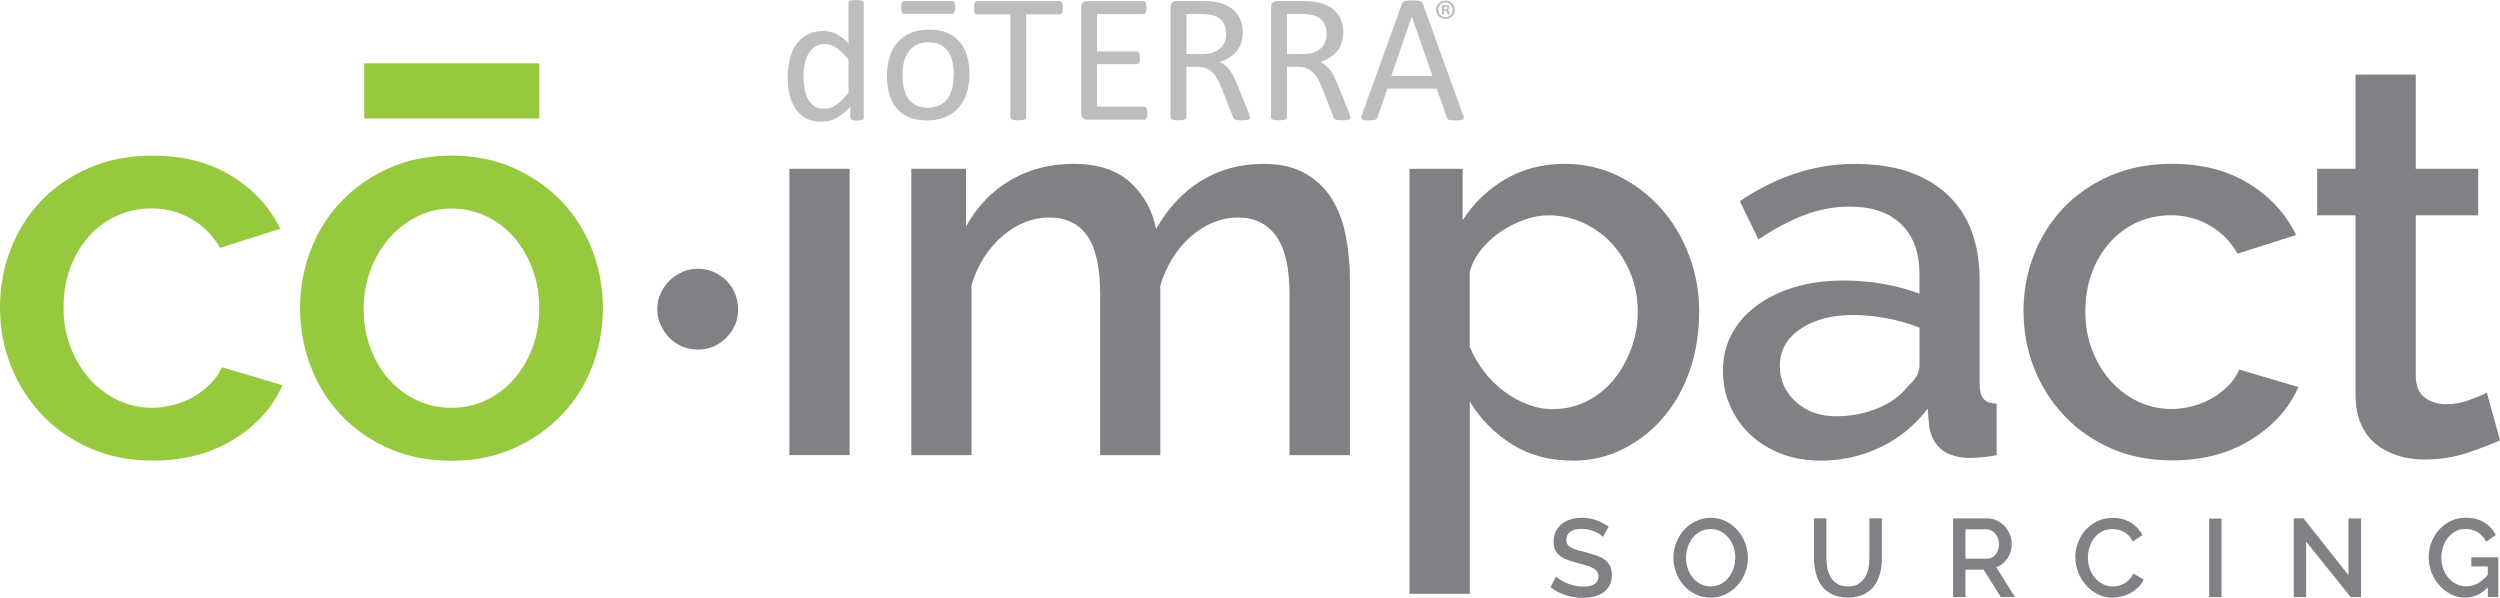
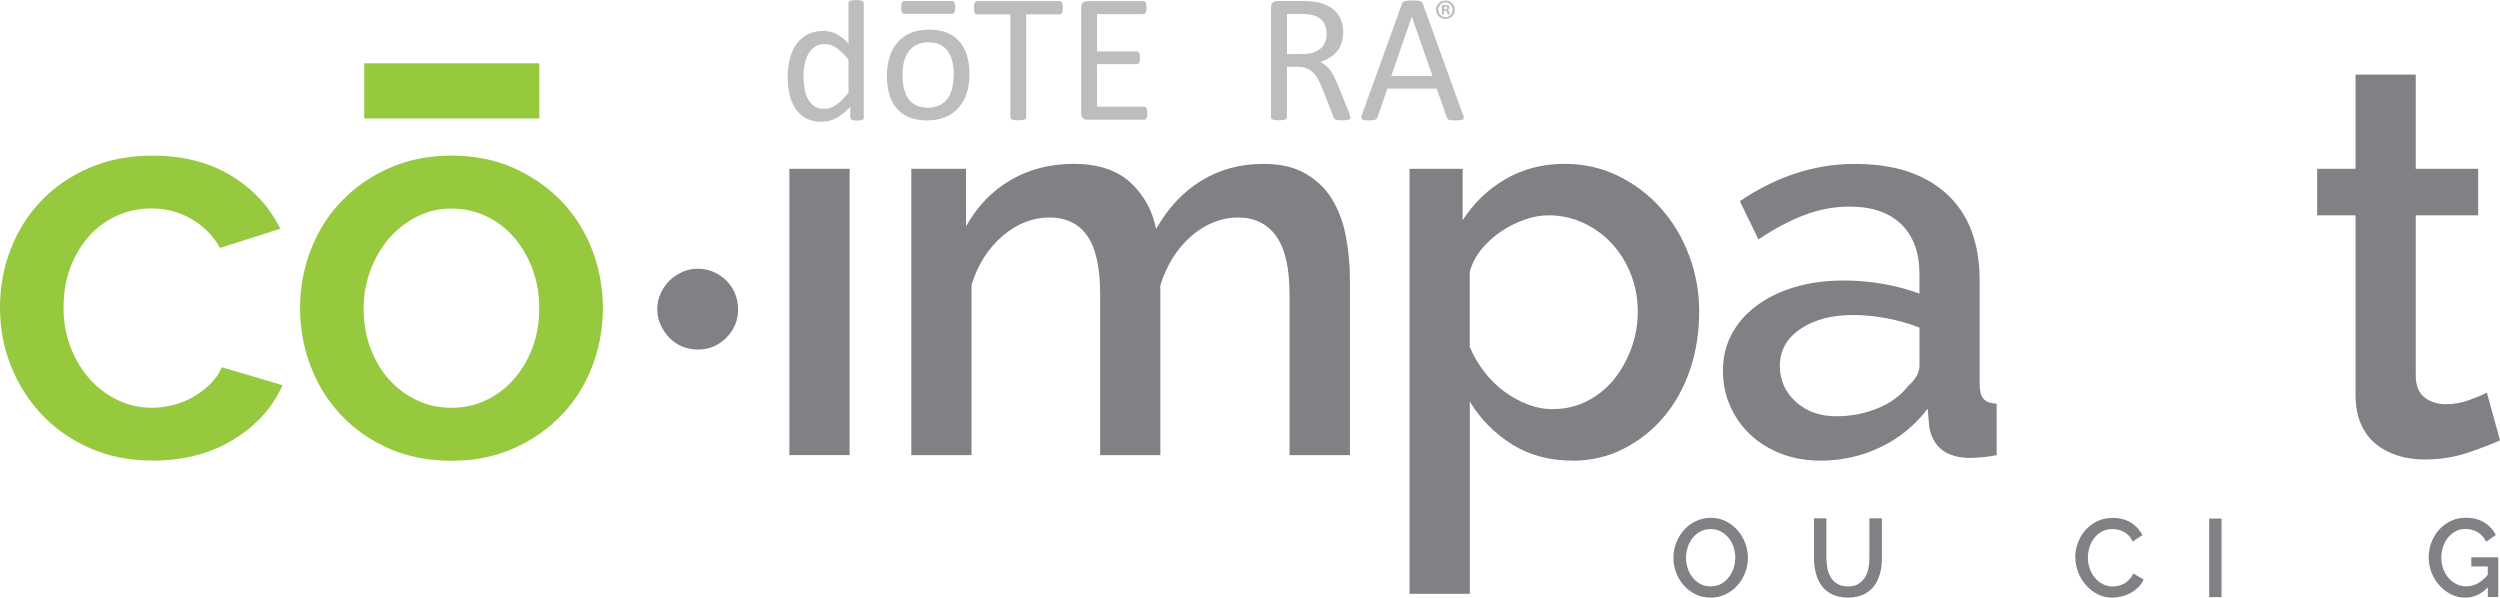
<svg xmlns="http://www.w3.org/2000/svg" id="Layer_1" viewBox="0 0 500 119.57">
  <defs>
    <style>.cls-1{fill:none;}.cls-2{fill:#808184;}.cls-3{fill:#bbbdbf;}.cls-4{fill:#96c93d;}.cls-5{clip-path:url(#clippath);}</style>
    <clipPath id="clippath">
      <rect class="cls-1" x="0" width="500" height="119.57" />
    </clipPath>
  </defs>
  <g class="cls-5">
    <path class="cls-4" d="M0,61.53c0-4.13.71-8.03,2.14-11.71,1.42-3.68,3.47-6.91,6.14-9.68,2.66-2.78,5.87-4.97,9.62-6.59,3.75-1.61,7.95-2.42,12.6-2.42,6.08,0,11.31,1.33,15.71,3.99,4.39,2.66,7.67,6.21,9.85,10.63l-12.05,3.83c-1.42-2.48-3.34-4.41-5.74-5.8-2.4-1.39-5.06-2.09-7.99-2.09-2.48,0-4.79.49-6.93,1.47-2.14.97-3.99,2.34-5.57,4.11-1.57,1.76-2.82,3.85-3.71,6.24-.91,2.4-1.36,5.07-1.36,8s.47,5.5,1.41,7.94c.94,2.44,2.21,4.55,3.83,6.36,1.61,1.8,3.49,3.21,5.63,4.22,2.14,1.01,4.41,1.52,6.81,1.52,1.5,0,3-.21,4.5-.62,1.5-.41,2.87-.99,4.11-1.75,1.23-.75,2.32-1.61,3.26-2.59.94-.98,1.64-2.03,2.09-3.15l12.15,3.6c-1.95,4.43-5.21,8.05-9.79,10.86-4.58,2.82-9.99,4.22-16.21,4.22-4.58,0-8.74-.83-12.49-2.48-3.75-1.65-6.96-3.88-9.62-6.69-2.67-2.82-4.73-6.07-6.19-9.74-1.47-3.67-2.2-7.58-2.2-11.7" />
  </g>
  <path class="cls-4" d="M72.73,61.75c0,2.85.45,5.48,1.35,7.88.91,2.4,2.14,4.49,3.71,6.25,1.58,1.77,3.43,3.15,5.57,4.16,2.14,1.02,4.45,1.52,6.93,1.52s4.78-.5,6.92-1.52c2.14-1.01,3.99-2.42,5.58-4.22,1.57-1.8,2.81-3.9,3.71-6.3.9-2.4,1.35-5.03,1.35-7.88s-.45-5.39-1.35-7.83c-.91-2.44-2.15-4.55-3.71-6.36-1.58-1.8-3.44-3.21-5.58-4.22-2.14-1.01-4.44-1.52-6.92-1.52s-4.67.53-6.81,1.58c-2.14,1.05-3.99,2.48-5.57,4.27-1.58,1.81-2.84,3.93-3.77,6.37-.94,2.44-1.41,5.04-1.41,7.82M90.29,92.15c-4.66,0-8.84-.83-12.55-2.48-3.71-1.65-6.89-3.86-9.51-6.64-2.62-2.78-4.66-6.02-6.08-9.74-1.43-3.71-2.14-7.6-2.14-11.65s.71-7.94,2.14-11.65c1.42-3.71,3.47-6.96,6.13-9.74,2.67-2.78,5.86-4.99,9.57-6.65,3.71-1.64,7.86-2.48,12.44-2.48s8.73.83,12.44,2.48c3.71,1.66,6.9,3.87,9.57,6.65,2.66,2.77,4.71,6.02,6.14,9.74,1.42,3.71,2.14,7.6,2.14,11.65s-.71,7.94-2.14,11.65c-1.43,3.71-3.48,6.96-6.14,9.74-2.67,2.78-5.85,4.99-9.57,6.64-3.71,1.65-7.86,2.48-12.44,2.48" />
  <path class="cls-2" d="M147.63,61.78c0,2.27-.79,4.19-2.36,5.76-1.58,1.58-3.47,2.37-5.68,2.37-1.13,0-2.19-.21-3.17-.61-.97-.41-1.83-.99-2.55-1.75-.73-.75-1.31-1.62-1.75-2.6-.45-.97-.67-2.03-.67-3.16,0-1.08.22-2.1.67-3.07.43-.98,1.02-1.83,1.75-2.56.72-.72,1.58-1.3,2.55-1.75.98-.44,2.03-.66,3.17-.66s2.19.22,3.17.66c.97.44,1.82,1.02,2.55,1.75.72.73,1.3,1.58,1.7,2.56.41.97.61,2,.61,3.07" />
  <rect class="cls-2" x="157.88" y="33.76" width="12.04" height="57.26" />
  <path class="cls-2" d="M269.95,91.02h-12.04v-32.08c0-5.33-.89-9.23-2.68-11.72-1.79-2.48-4.33-3.72-7.61-3.72s-6.57,1.26-9.42,3.77c-2.85,2.52-4.89,5.79-6.13,9.8v33.95h-12.04v-32.08c0-5.4-.86-9.32-2.57-11.77-1.72-2.45-4.25-3.67-7.61-3.67s-6.48,1.24-9.36,3.72c-2.88,2.48-4.95,5.73-6.18,9.74v34.06h-12.05v-57.26h10.95v11.5c2.26-4.02,5.23-7.1,8.93-9.26,3.68-2.15,7.9-3.23,12.65-3.23s8.58,1.24,11.28,3.72c2.7,2.48,4.41,5.59,5.15,9.31,2.4-4.23,5.43-7.47,9.09-9.69,3.65-2.23,7.77-3.34,12.37-3.34,3.36,0,6.15.64,8.38,1.92,2.23,1.27,4,2.98,5.31,5.09,1.31,2.12,2.24,4.58,2.79,7.39.55,2.81.83,5.79.83,8.92v34.93Z" />
  <path class="cls-2" d="M310.59,81.82c2.48,0,4.78-.55,6.9-1.64,2.11-1.1,3.91-2.56,5.36-4.38,1.46-1.82,2.61-3.91,3.45-6.24.84-2.34,1.26-4.75,1.26-7.23,0-2.62-.46-5.11-1.37-7.44-.91-2.34-2.17-4.38-3.77-6.13-1.61-1.75-3.51-3.14-5.7-4.16-2.19-1.02-4.52-1.54-7.01-1.54-1.53,0-3.14.29-4.82.88-1.68.59-3.27,1.39-4.76,2.41-1.5,1.02-2.79,2.21-3.88,3.56-1.1,1.36-1.86,2.83-2.3,4.44v15c.72,1.75,1.67,3.4,2.85,4.93,1.16,1.53,2.48,2.84,3.94,3.94,1.46,1.09,3.03,1.97,4.71,2.62,1.68.66,3.39.99,5.14.99M314.43,92.12c-4.6,0-8.63-1.1-12.1-3.29-3.46-2.19-6.26-5.03-8.37-8.54v38.47h-12.05V33.76h10.62v10.29c2.2-3.43,5.04-6.17,8.54-8.21,3.51-2.04,7.45-3.07,11.83-3.07,3.87,0,7.44.8,10.73,2.41,3.29,1.61,6.13,3.76,8.54,6.46,2.41,2.7,4.29,5.84,5.64,9.42,1.35,3.57,2.03,7.34,2.03,11.28,0,4.16-.63,8.05-1.86,11.67-1.24,3.61-2.99,6.75-5.26,9.42-2.26,2.66-4.95,4.78-8.05,6.35-3.1,1.57-6.51,2.36-10.24,2.36" />
  <path class="cls-2" d="M367.26,83.25c2.92,0,5.67-.53,8.26-1.59,2.59-1.05,4.62-2.54,6.08-4.43,1.53-1.32,2.3-2.7,2.3-4.16v-7.55c-2.04-.8-4.22-1.42-6.52-1.86-2.3-.43-4.55-.66-6.73-.66-4.31,0-7.83.93-10.57,2.79-2.74,1.86-4.11,4.33-4.11,7.39,0,2.84,1.06,5.24,3.18,7.17,2.12,1.93,4.82,2.9,8.11,2.9M363.98,92.12c-2.78,0-5.35-.46-7.72-1.37-2.38-.91-4.42-2.17-6.14-3.77s-3.07-3.51-4.05-5.7c-.99-2.19-1.48-4.55-1.48-7.12,0-2.7.58-5.14,1.75-7.33,1.16-2.19,2.82-4.08,4.98-5.69,2.15-1.61,4.71-2.85,7.66-3.73,2.95-.88,6.22-1.31,9.8-1.31,2.7,0,5.36.24,7.99.71,2.63.47,5,1.11,7.12,1.92v-3.94c0-4.24-1.2-7.54-3.61-9.91-2.41-2.37-5.88-3.56-10.41-3.56-3.07,0-6.07.57-9.03,1.7-2.96,1.13-6.01,2.75-9.15,4.87l-3.72-7.66c7.37-4.97,15.03-7.45,22.99-7.45s14.01,2.01,18.4,6.03c4.38,4.01,6.57,9.78,6.57,17.3v20.69c0,1.39.26,2.37.77,2.96.51.59,1.38.91,2.63.99v10.29c-1.16.22-2.25.37-3.23.44-.99.07-1.89.11-2.69.11-2.33-.15-4.1-.77-5.31-1.86-1.2-1.09-1.95-2.55-2.25-4.38l-.32-3.61c-2.56,3.36-5.71,5.93-9.47,7.72-3.76,1.79-7.8,2.68-12.1,2.68" />
-   <path class="cls-2" d="M404.7,62.33c0-4.01.69-7.81,2.09-11.39,1.39-3.57,3.38-6.71,5.96-9.42,2.59-2.7,5.71-4.83,9.36-6.4,3.66-1.57,7.74-2.36,12.27-2.36,5.91,0,11,1.3,15.27,3.89,4.28,2.59,7.47,6.04,9.58,10.35l-11.72,3.72c-1.39-2.41-3.24-4.29-5.58-5.64-2.34-1.35-4.93-2.03-7.77-2.03-2.41,0-4.66.48-6.74,1.42-2.08.95-3.88,2.28-5.42,3.99-1.53,1.72-2.74,3.74-3.62,6.08-.87,2.34-1.31,4.93-1.31,7.78s.46,5.35,1.37,7.72c.91,2.37,2.15,4.43,3.72,6.18,1.57,1.75,3.4,3.12,5.48,4.1,2.08.99,4.29,1.48,6.63,1.48,1.46,0,2.92-.2,4.38-.6,1.46-.4,2.79-.97,3.99-1.7,1.21-.73,2.26-1.57,3.18-2.52.91-.95,1.59-1.98,2.03-3.07l11.83,3.5c-1.9,4.31-5.08,7.83-9.53,10.57-4.45,2.74-9.71,4.1-15.76,4.1-4.46,0-8.5-.8-12.16-2.4-3.65-1.61-6.77-3.78-9.36-6.52-2.59-2.73-4.6-5.89-6.02-9.47-1.42-3.57-2.14-7.37-2.14-11.39" />
  <path class="cls-2" d="M500,88.07c-1.61.73-3.74,1.56-6.4,2.46-2.67.91-5.57,1.37-8.7,1.37-1.9,0-3.67-.26-5.31-.77-1.64-.51-3.1-1.27-4.38-2.3-1.28-1.02-2.29-2.36-3.01-4-.73-1.64-1.09-3.63-1.09-5.96v-35.81h-7.67v-9.3h7.67V14.92h12.04v18.84h12.48v9.3h-12.48v31.98c0,2.04.58,3.52,1.75,4.44,1.16.91,2.59,1.36,4.27,1.36s3.29-.29,4.82-.88c1.53-.58,2.66-1.05,3.39-1.42l2.63,9.53Z" />
-   <path class="cls-2" d="M320.6,107.38c-.15-.16-.36-.34-.64-.52-.28-.19-.61-.36-.99-.53-.38-.16-.8-.3-1.25-.4-.46-.1-.94-.15-1.47-.15-.97,0-1.71.2-2.22.58-.5.38-.75.92-.75,1.61,0,.38.08.7.24.94.16.24.4.46.74.63.32.18.73.33,1.22.47.49.15,1.05.3,1.71.46.77.21,1.47.42,2.11.64.64.22,1.19.5,1.64.83.44.33.8.74,1.05,1.23.26.49.38,1.1.38,1.82,0,.83-.15,1.53-.47,2.11-.31.57-.72,1.05-1.25,1.41-.53.36-1.14.63-1.83.8-.69.17-1.43.26-2.22.26-1.19,0-2.36-.18-3.48-.55-1.13-.36-2.14-.89-3.04-1.58l1.15-2.13c.2.19.46.41.82.64.36.24.77.46,1.26.66.48.2,1,.37,1.58.51.58.14,1.18.21,1.8.21.95,0,1.69-.18,2.21-.52.52-.35.79-.85.79-1.52,0-.4-.1-.73-.29-.99-.19-.27-.47-.5-.84-.7-.37-.2-.82-.38-1.35-.53-.53-.15-1.14-.33-1.82-.5-.79-.21-1.47-.43-2.05-.66-.58-.23-1.07-.51-1.45-.83-.39-.33-.68-.71-.88-1.14-.2-.44-.29-.97-.29-1.59,0-.77.15-1.45.43-2.05.29-.6.69-1.1,1.19-1.5.52-.41,1.11-.72,1.81-.93.69-.21,1.44-.31,2.23-.31,1.1,0,2.09.17,2.99.52.89.34,1.68.76,2.36,1.26l-1.13,2.04Z" />
  <path class="cls-2" d="M337.2,111.54c0,.74.11,1.46.35,2.15.23.69.55,1.31.99,1.83.43.54.94.97,1.55,1.28.6.32,1.29.47,2.04.47s1.46-.16,2.07-.49c.62-.33,1.13-.77,1.55-1.32.42-.55.74-1.16.97-1.84.22-.68.33-1.38.33-2.09,0-.75-.12-1.47-.35-2.16-.24-.69-.57-1.3-1-1.82-.43-.52-.94-.94-1.55-1.26-.61-.32-1.28-.48-2.02-.48s-1.46.17-2.07.5c-.62.33-1.13.77-1.55,1.29-.42.54-.74,1.14-.96,1.83-.23.69-.34,1.39-.34,2.09M342.11,119.52c-1.11,0-2.12-.22-3.03-.67-.91-.46-1.69-1.05-2.34-1.8-.66-.75-1.17-1.6-1.53-2.56-.35-.96-.53-1.95-.53-2.95s.19-2.05.57-3.01c.38-.96.9-1.81,1.56-2.55.66-.74,1.45-1.33,2.37-1.76.91-.43,1.92-.66,2.99-.66s2.12.24,3.03.7c.91.46,1.69,1.08,2.34,1.83.65.75,1.16,1.61,1.51,2.57.35.95.53,1.92.53,2.91,0,1.05-.19,2.06-.57,3.01-.38.97-.89,1.81-1.56,2.54-.66.73-1.45,1.31-2.36,1.75-.91.44-1.9.66-2.98.66" />
  <path class="cls-2" d="M369.58,117.29c.83,0,1.52-.16,2.06-.49.55-.32.99-.75,1.32-1.28.33-.52.57-1.12.71-1.8.14-.67.21-1.36.21-2.07v-7.98h2.5v7.98c0,1.08-.12,2.1-.37,3.05-.26.95-.66,1.78-1.2,2.51-.55.71-1.25,1.28-2.11,1.69-.87.41-1.9.62-3.12.62s-2.31-.22-3.18-.66c-.86-.43-1.56-1.02-2.09-1.75-.53-.73-.92-1.56-1.15-2.51-.24-.94-.36-1.92-.36-2.95v-7.98h2.48v7.98c0,.72.07,1.42.21,2.1.14.67.38,1.27.71,1.79.33.52.78.94,1.33,1.26.55.32,1.24.48,2.05.48" />
-   <path class="cls-2" d="M393.09,111.74h4.35c.35,0,.67-.07.96-.24.29-.15.54-.36.74-.64.21-.27.37-.58.49-.94.12-.35.18-.73.18-1.13s-.07-.77-.21-1.13c-.14-.36-.32-.67-.56-.94-.23-.27-.49-.48-.79-.63-.31-.15-.62-.23-.94-.23h-4.22v5.87ZM390.61,119.42v-15.74h6.85c.71,0,1.36.15,1.96.44.6.3,1.11.68,1.54,1.16.43.48.77,1.03,1.01,1.64.24.61.37,1.24.37,1.87,0,.53-.08,1.04-.22,1.53-.15.49-.35.94-.63,1.35-.27.41-.59.77-.97,1.08-.38.3-.81.53-1.27.68l3.75,5.99h-2.82l-3.46-5.48h-3.63v5.48h-2.48Z" />
  <path class="cls-2" d="M415.05,111.43c0-.94.17-1.89.52-2.83.33-.94.83-1.78,1.47-2.53.64-.74,1.43-1.34,2.36-1.8.93-.46,1.98-.69,3.17-.69,1.41,0,2.62.32,3.63.95,1.01.64,1.77,1.47,2.28,2.49l-1.96,1.3c-.2-.47-.46-.88-.77-1.2-.31-.32-.65-.58-1.01-.77-.36-.19-.74-.33-1.12-.41-.38-.08-.76-.12-1.13-.12-.8,0-1.5.16-2.12.5-.62.33-1.13.77-1.54,1.32-.42.54-.73,1.16-.94,1.83-.21.69-.31,1.36-.31,2.04,0,.77.12,1.5.37,2.2.24.69.59,1.3,1.03,1.84.44.53.97.95,1.58,1.27.6.32,1.27.47,1.99.47.37,0,.76-.04,1.17-.14.4-.1.79-.25,1.15-.46.36-.21.7-.49,1.01-.81.31-.33.58-.71.78-1.18l2.06,1.18c-.25.59-.6,1.11-1.05,1.56-.46.45-.97.83-1.53,1.14-.56.31-1.16.54-1.79.71-.64.16-1.27.24-1.89.24-1.09,0-2.09-.24-2.99-.71-.9-.47-1.68-1.09-2.34-1.86-.66-.75-1.16-1.62-1.52-2.59-.36-.97-.55-1.96-.55-2.96" />
  <rect class="cls-2" x="441.83" y="103.7" width="2.48" height="15.72" />
-   <polygon class="cls-2" points="461.23 108.33 461.23 119.41 458.75 119.41 458.75 103.67 460.7 103.67 469.7 115.03 469.7 103.69 472.21 103.69 472.21 119.41 470.14 119.41 461.23 108.33" />
  <path class="cls-2" d="M497.55,117.47c-1.29,1.37-2.79,2.06-4.5,2.06-1.02,0-1.98-.23-2.87-.68-.89-.46-1.67-1.05-2.33-1.8-.66-.74-1.18-1.6-1.55-2.57-.38-.96-.56-1.97-.56-3.01s.18-2.07.56-3.04c.38-.96.9-1.81,1.55-2.53.66-.72,1.44-1.3,2.34-1.72s1.89-.63,2.96-.63c1.47,0,2.71.32,3.72.94,1,.63,1.76,1.46,2.29,2.5l-1.91,1.37c-.43-.85-1.01-1.5-1.75-1.93-.72-.43-1.53-.64-2.42-.64-.73,0-1.39.16-1.98.48-.59.32-1.09.74-1.52,1.26-.42.53-.74,1.13-.97,1.83-.23.7-.34,1.42-.34,2.17,0,.8.12,1.55.38,2.24.25.7.6,1.3,1.05,1.82.45.52.98.93,1.58,1.23.6.3,1.26.45,1.98.45,1.59,0,3.02-.77,4.3-2.32v-1.66h-3.3v-1.84h5.39v7.95h-2.08v-1.95Z" />
  <rect class="cls-4" x="72.85" y="12.66" width="35.01" height="11.03" />
  <path class="cls-3" d="M180.89,2.78c-.65,0-.64-.91-.64-1.29,0-.4,0-1.29.64-1.29h9.5c.65,0,.65.89.65,1.29,0,.38,0,1.29-.65,1.29h-9.5Z" />
  <path class="cls-3" d="M190.76,15.03c0-.89-.08-1.74-.25-2.54-.17-.8-.44-1.49-.83-2.09-.38-.6-.9-1.08-1.56-1.42-.66-.35-1.47-.52-2.45-.52-.9,0-1.67.16-2.32.48-.65.32-1.19.77-1.61,1.35-.42.58-.73,1.27-.94,2.06-.2.8-.3,1.67-.3,2.61s.08,1.75.25,2.55c.17.8.44,1.5.83,2.09.39.6.91,1.07,1.57,1.42.65.35,1.47.52,2.44.52.89,0,1.66-.16,2.31-.48.66-.32,1.19-.77,1.61-1.34.42-.57.73-1.26.92-2.06.2-.8.3-1.67.3-2.62M193.9,14.82c0,1.35-.18,2.59-.54,3.72-.35,1.14-.88,2.11-1.58,2.93-.7.83-1.58,1.46-2.65,1.92-1.05.46-2.29.69-3.68.69s-2.54-.2-3.55-.6c-1.01-.41-1.85-.99-2.52-1.76-.68-.77-1.18-1.71-1.51-2.81-.32-1.11-.49-2.35-.49-3.75s.18-2.58.52-3.71c.35-1.13.88-2.11,1.58-2.93.7-.82,1.58-1.46,2.63-1.91,1.06-.46,2.28-.68,3.69-.68s2.54.2,3.55.6c1.01.4,1.86.99,2.53,1.76.67.77,1.17,1.7,1.52,2.81.33,1.1.5,2.34.5,3.72" />
  <path class="cls-3" d="M282.37,3.36h-.02l-4.1,11.84h8.26l-4.15-11.84ZM292.6,22.84c.1.27.15.49.15.66,0,.16-.04.29-.14.38-.1.08-.26.14-.49.16-.22.02-.52.04-.91.04s-.68,0-.91-.03c-.22-.01-.39-.04-.51-.09-.12-.04-.21-.1-.26-.18-.05-.07-.11-.16-.15-.27l-2.04-5.79h-9.88l-1.95,5.71c-.04.11-.09.21-.15.28-.06.08-.15.15-.27.21-.11.05-.28.1-.5.12-.21.02-.49.04-.83.04-.36,0-.65-.01-.88-.04-.23-.03-.38-.09-.47-.18-.1-.09-.14-.21-.13-.38,0-.16.06-.38.15-.65l7.97-22.07c.05-.13.11-.24.19-.32.08-.09.2-.15.35-.21.15-.05.35-.08.58-.1.24-.02.54-.03.91-.03.39,0,.71,0,.96.03.26.01.47.04.63.1.15.05.27.12.36.21.09.09.16.2.2.34l7.97,22.07Z" />
  <path class="cls-3" d="M265.33,6.79c0-.93-.21-1.72-.63-2.36-.42-.64-1.11-1.11-2.09-1.39-.31-.09-.65-.15-1.04-.18-.38-.04-.89-.05-1.51-.05h-2.66v8h3.08c.83,0,1.55-.1,2.16-.29.6-.21,1.11-.49,1.51-.85s.7-.79.89-1.27c.19-.49.29-1.02.29-1.6M270.08,23.48c0,.1-.01.18-.05.26-.04.07-.12.13-.24.18-.12.05-.29.09-.52.11-.22.02-.52.04-.88.04-.32,0-.58-.01-.78-.04-.21-.02-.36-.07-.49-.12-.12-.05-.22-.13-.29-.23-.07-.1-.12-.22-.17-.37l-2.19-5.6c-.26-.63-.52-1.22-.8-1.75-.27-.53-.6-.99-.99-1.38-.38-.38-.82-.69-1.34-.9-.51-.21-1.13-.32-1.85-.32h-2.11v10.11c0,.1-.03.18-.09.26-.06.07-.14.13-.26.18-.11.04-.27.08-.47.11-.21.03-.46.04-.77.04s-.56-.01-.76-.04c-.2-.03-.36-.07-.49-.11-.12-.04-.21-.1-.26-.18-.05-.07-.07-.15-.07-.26V1.48c0-.48.13-.81.38-1,.25-.19.52-.28.8-.28h5.04c.6,0,1.1.01,1.5.04.4.03.75.07,1.07.1.92.15,1.73.41,2.43.75.71.34,1.3.77,1.78,1.3.47.52.83,1.13,1.07,1.81.24.68.36,1.43.36,2.25s-.11,1.51-.32,2.14c-.21.63-.52,1.19-.92,1.67-.4.49-.89.91-1.45,1.26-.56.35-1.19.65-1.89.9.39.17.75.38,1.07.65.32.27.61.58.89.94.27.37.53.8.78,1.27.24.48.49,1.02.73,1.62l2.13,5.23c.17.44.28.75.33.93.05.18.07.32.07.41" />
-   <path class="cls-3" d="M245.22,6.79c0-.93-.21-1.72-.63-2.36-.42-.64-1.11-1.11-2.09-1.39-.31-.09-.65-.15-1.04-.18-.38-.04-.88-.05-1.51-.05h-2.66v8h3.08c.83,0,1.55-.1,2.16-.29.6-.21,1.11-.49,1.51-.85.4-.36.7-.79.89-1.27.19-.49.29-1.02.29-1.6M249.98,23.48c0,.1-.02.18-.06.26-.04.07-.11.13-.23.18-.13.05-.3.09-.52.11-.21.02-.52.04-.88.04-.32,0-.58-.01-.78-.04-.21-.02-.36-.07-.49-.12-.13-.05-.22-.13-.28-.23-.07-.1-.13-.22-.18-.37l-2.19-5.6c-.26-.63-.52-1.22-.8-1.75-.27-.53-.6-.99-.99-1.38-.38-.38-.82-.68-1.33-.9-.52-.21-1.14-.32-1.86-.32h-2.11v10.11c0,.1-.03.18-.09.26-.05.07-.14.13-.26.18-.11.04-.27.08-.47.11-.21.03-.46.04-.77.04s-.56-.01-.76-.04c-.21-.03-.37-.07-.49-.11-.12-.04-.21-.1-.26-.18-.05-.07-.07-.15-.07-.26V1.48c0-.48.13-.81.38-1,.25-.19.52-.28.8-.28h5.05c.61,0,1.1.01,1.5.04.39.03.75.07,1.07.1.92.15,1.73.41,2.43.75.7.34,1.3.77,1.78,1.3.47.52.83,1.13,1.07,1.81.24.68.36,1.43.36,2.25s-.11,1.51-.32,2.14c-.21.63-.52,1.19-.92,1.67-.4.49-.89.91-1.45,1.26-.57.35-1.19.65-1.89.9.4.17.75.38,1.07.65.32.27.61.58.89.94.27.37.53.8.77,1.27.25.48.49,1.02.74,1.62l2.13,5.23c.17.44.28.75.33.93.05.18.07.32.07.41" />
  <path class="cls-3" d="M229.45,22.65c0,.22-.01.41-.04.58-.03.16-.07.3-.13.41-.06.11-.12.18-.21.24-.08.05-.17.07-.26.07h-11.4c-.28,0-.54-.1-.79-.29-.25-.18-.38-.52-.38-.99V1.49c0-.48.12-.81.38-1,.25-.19.51-.28.79-.28h11.27c.1,0,.19.02.27.07.07.04.14.13.19.24.04.11.08.25.12.41.03.16.04.37.04.61,0,.22-.01.42-.04.58-.04.17-.07.3-.12.41-.05.1-.12.18-.19.23-.08.05-.17.07-.27.07h-9.28v7.45h7.96c.1,0,.18.03.27.08.08.06.15.13.2.23.06.1.1.24.12.41.02.18.04.38.04.61,0,.21-.01.41-.04.57-.02.15-.07.29-.12.38-.05.1-.12.17-.2.21-.08.04-.16.06-.27.06h-7.96v8.5h9.41c.09,0,.18.02.26.07.08.04.15.13.21.23.07.1.1.24.13.41.02.16.04.37.04.61" />
  <path class="cls-3" d="M212.55,1.56c0,.24,0,.43-.04.6-.02.17-.06.31-.12.41-.05.1-.12.18-.2.23-.08.05-.17.07-.27.07h-6.68v20.6c0,.1-.02.18-.07.26-.05.07-.13.13-.26.18-.12.04-.28.08-.49.11-.2.03-.46.04-.76.04s-.55-.01-.76-.04c-.21-.03-.37-.07-.49-.11-.12-.04-.21-.1-.26-.18-.04-.07-.07-.15-.07-.26V2.88h-6.68c-.1,0-.18-.02-.26-.07-.08-.04-.15-.13-.2-.23-.04-.1-.09-.24-.12-.41-.03-.17-.04-.37-.04-.6s.01-.43.04-.61c.03-.18.07-.32.12-.43.05-.11.12-.19.2-.24.08-.04.16-.07.26-.07h16.52c.1,0,.19.02.27.07.08.05.15.13.2.24.06.11.1.25.12.43.03.18.04.38.04.61" />
  <path class="cls-3" d="M169.71,11.93c-.82-1.02-1.61-1.79-2.38-2.32-.76-.53-1.56-.8-2.4-.8-.77,0-1.42.18-1.96.55-.54.37-.97.85-1.31,1.45-.34.6-.58,1.28-.74,2.04-.15.76-.23,1.53-.23,2.31s.06,1.64.19,2.44c.13.8.35,1.5.67,2.12.32.61.75,1.11,1.27,1.48.52.38,1.19.56,1.98.56.4,0,.8-.05,1.16-.16.38-.11.76-.29,1.15-.55.39-.26.8-.59,1.23-1,.43-.41.88-.91,1.36-1.51v-6.61ZM172.76,23.55c0,.1-.02.18-.07.26-.04.07-.12.13-.22.17-.1.04-.24.08-.41.1-.17.02-.38.04-.63.04s-.47-.01-.64-.04c-.17-.02-.31-.06-.42-.1-.11-.04-.19-.1-.24-.17-.05-.07-.07-.16-.07-.26v-2.19c-.87.94-1.78,1.68-2.71,2.21-.94.52-1.96.78-3.07.78-1.22,0-2.25-.23-3.11-.7-.85-.47-1.54-1.11-2.08-1.92-.53-.8-.92-1.74-1.17-2.82-.24-1.08-.37-2.23-.37-3.43,0-1.41.15-2.7.46-3.85.3-1.14.75-2.12,1.36-2.93.6-.8,1.34-1.43,2.23-1.86.88-.43,1.92-.65,3.07-.65.96,0,1.86.21,2.65.63.8.42,1.6,1.04,2.38,1.86V.59c0-.09.02-.17.07-.25.04-.08.12-.14.25-.18.12-.04.27-.08.46-.11.19-.03.43-.04.72-.04.31,0,.56.01.76.04.19.03.35.07.46.11.11.04.19.1.24.18.06.08.09.16.09.25v22.96Z" />
  <path class="cls-3" d="M288.82,1.86h.2c.24,0,.43-.08.43-.27,0-.17-.12-.29-.39-.29-.11,0-.19.01-.24.02v.53ZM288.81,2.89h-.43v-1.83c.16-.04.4-.07.71-.07.34,0,.5.05.63.15.1.07.18.22.18.39,0,.21-.16.37-.38.43v.02c.18.06.28.21.33.45.06.28.1.4.14.45h-.46c-.05-.07-.09-.22-.14-.43-.04-.21-.15-.29-.38-.29h-.2v.73ZM289.09.47c-.81,0-1.42.66-1.42,1.47s.6,1.47,1.44,1.47c.8.01,1.4-.65,1.4-1.47s-.6-1.47-1.42-1.47h0ZM289.11.1c1.05,0,1.87.82,1.87,1.84s-.82,1.85-1.89,1.85-1.89-.81-1.89-1.85.84-1.84,1.89-1.84h.01Z" />
</svg>